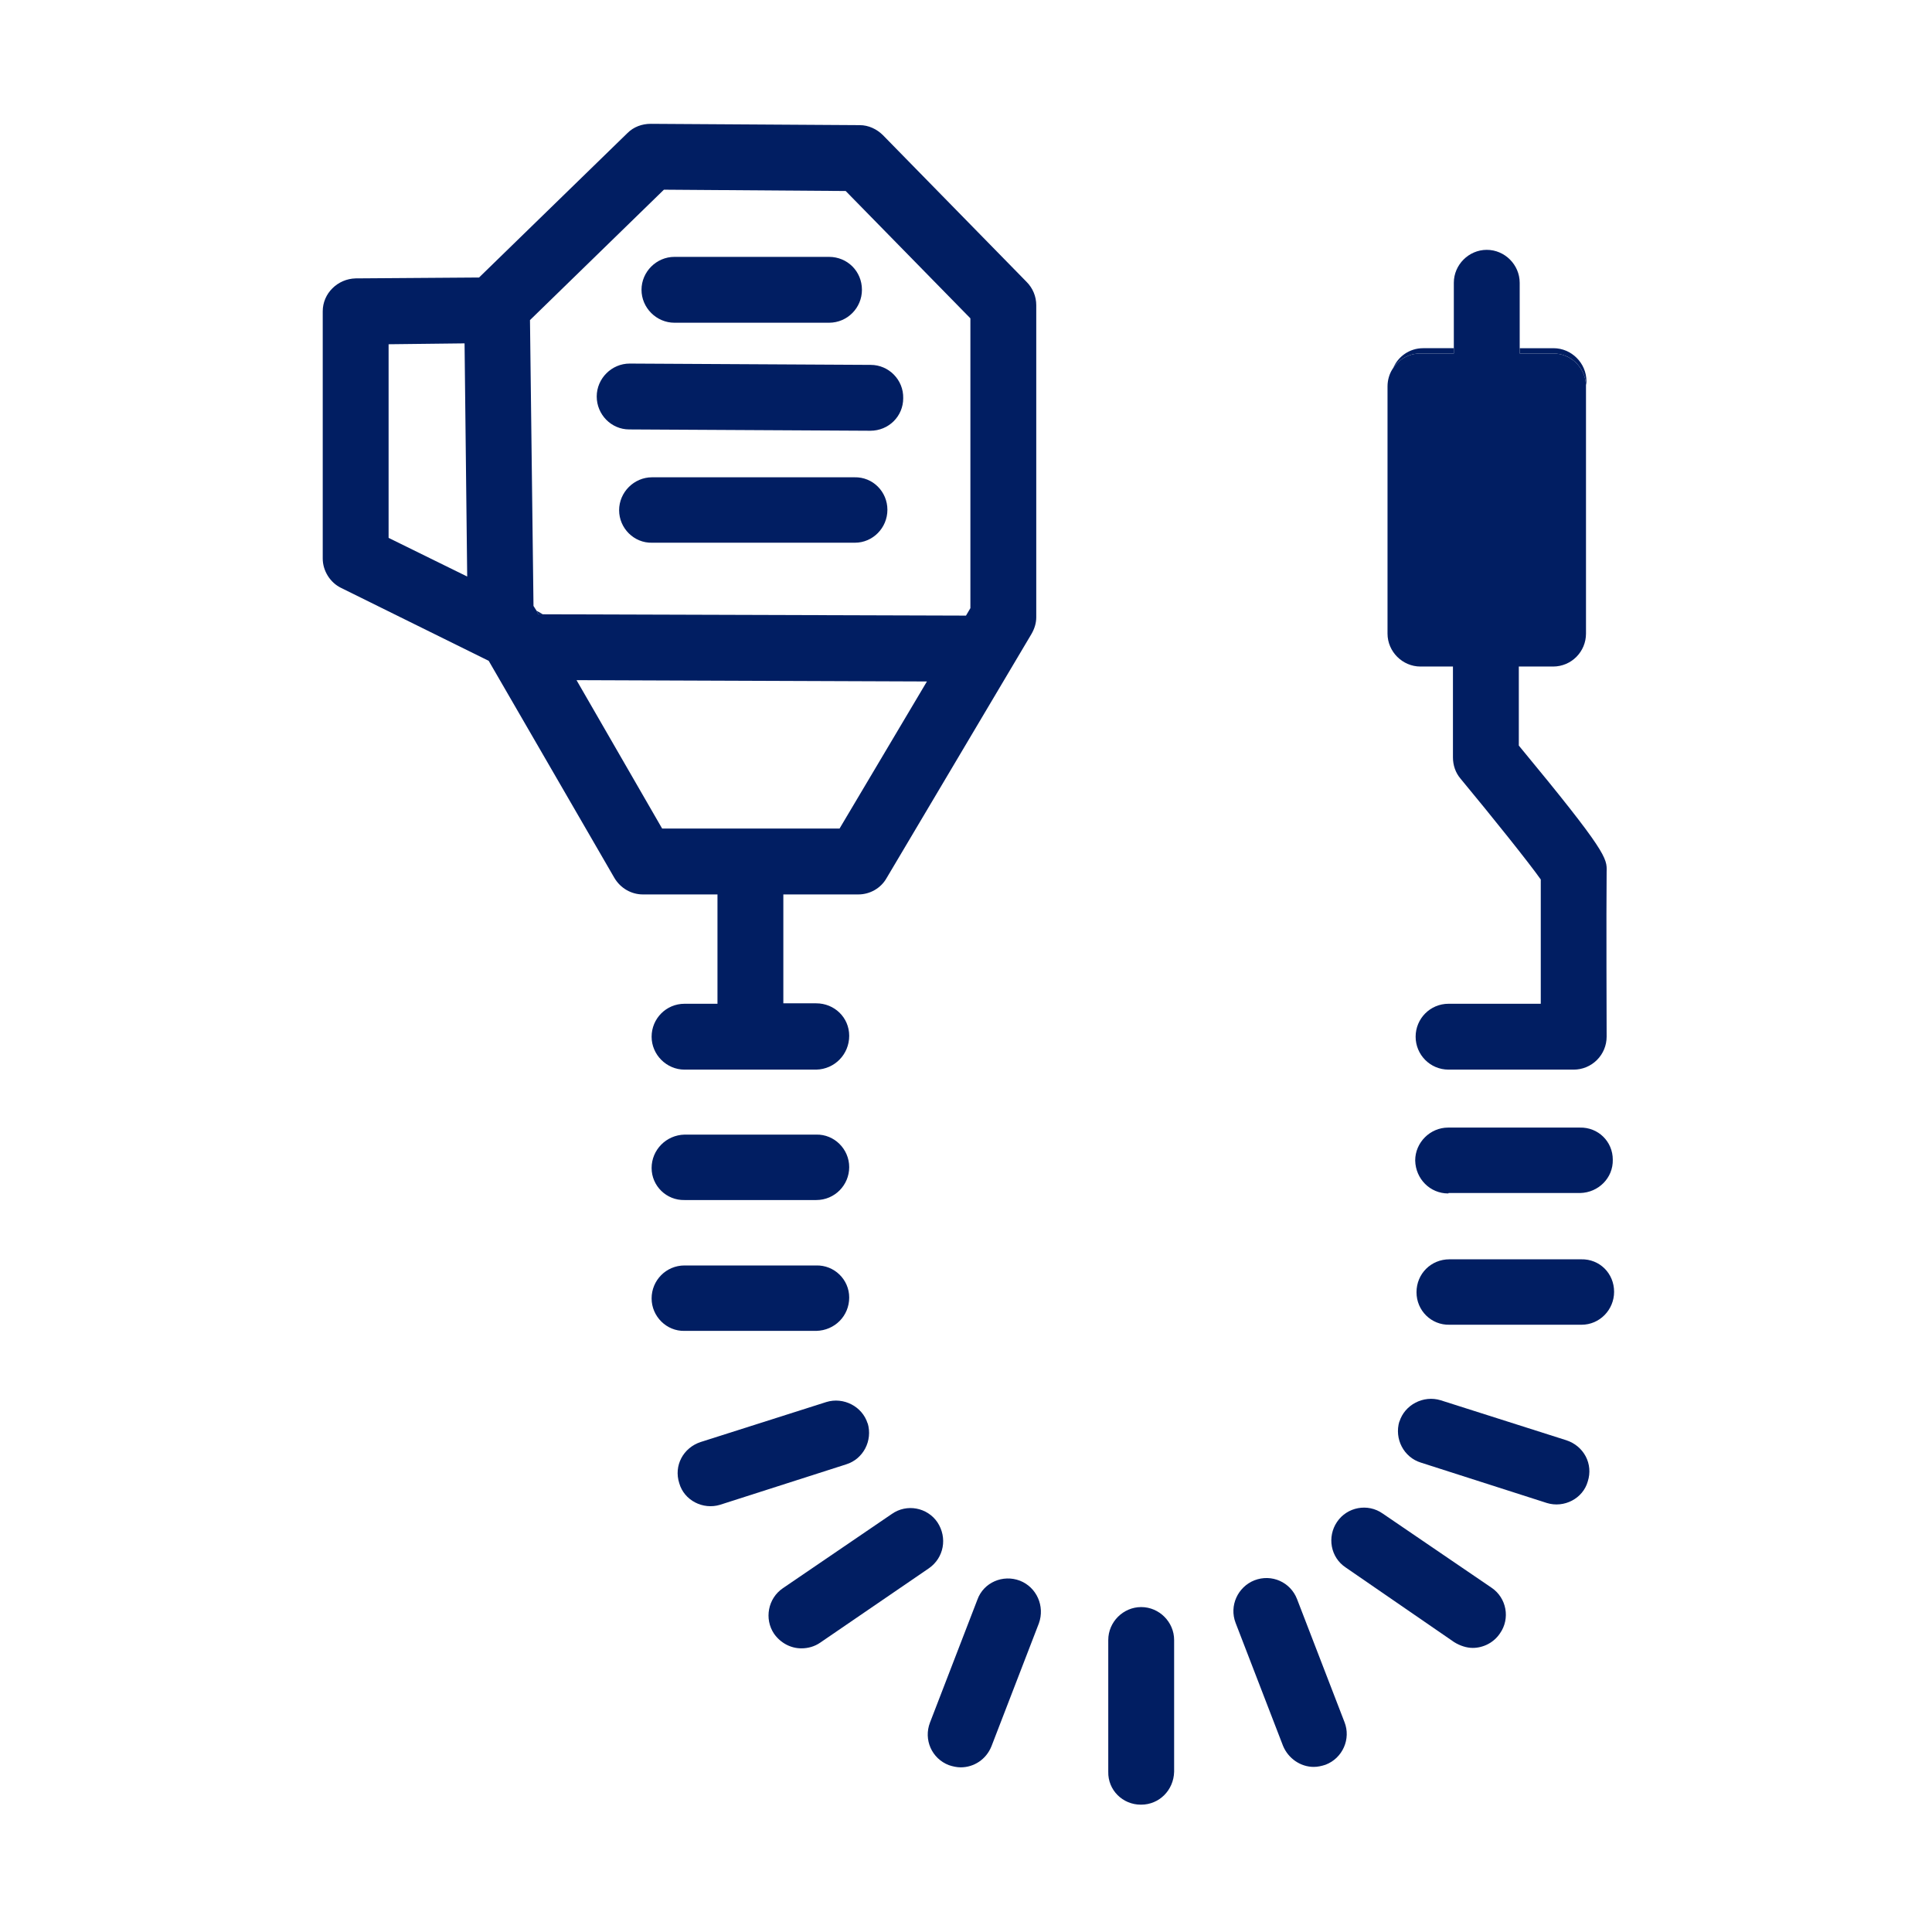
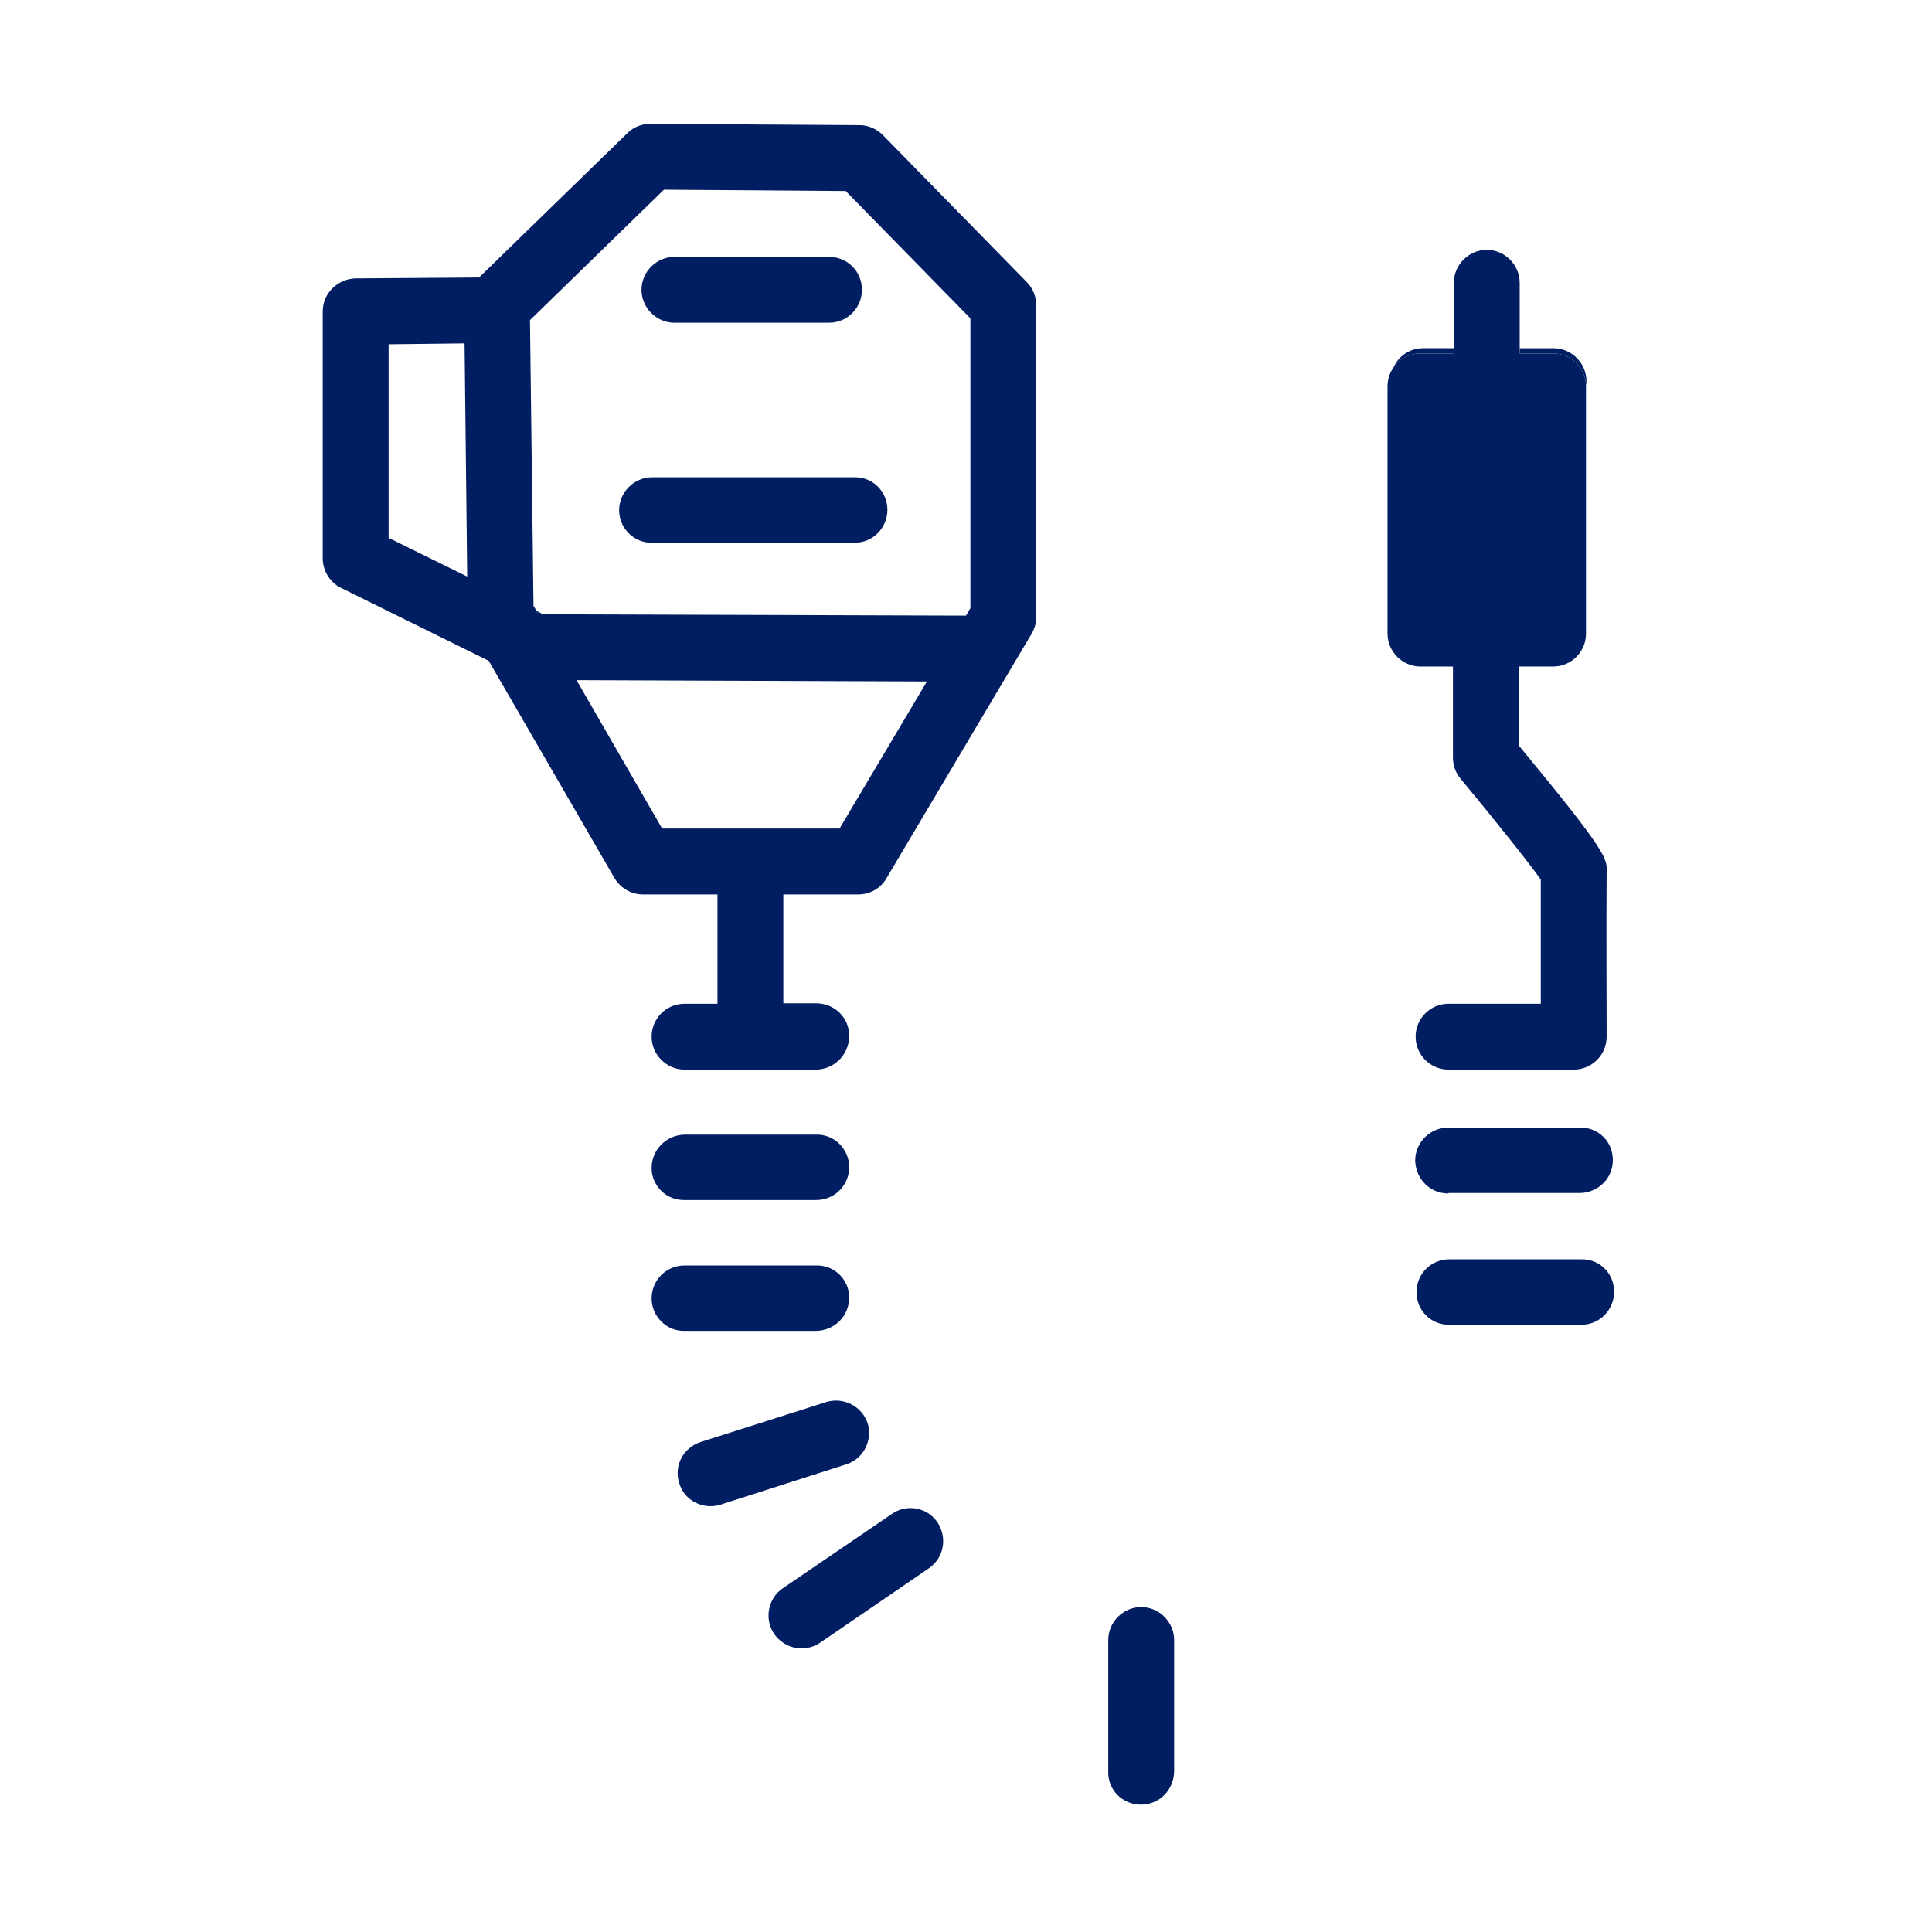
<svg xmlns="http://www.w3.org/2000/svg" id="Finished_Artwork" viewBox="0 0 44 44">
  <defs>
    <style>.cls-1{fill:#011e62;stroke-width:0px;}</style>
  </defs>
  <path class="cls-1" d="m23.38,6.42l-3.27-3.34c-.14-.14-.33-.23-.53-.23l-4.76-.03c-.2,0-.39.07-.53.21l-3.38,3.29-2.81.02c-.41.01-.75.34-.75.75v5.63c0,.28.17.55.42.67l3.36,1.66,2.86,4.94c.14.24.39.38.65.38h1.7v2.49h-.75c-.42,0-.75.34-.75.75s.34.75.75.75h3c.42-.01.75-.35.75-.77s-.34-.74-.75-.74h-.75v-2.48h1.71c.26,0,.51-.14.64-.37l3.3-5.56c.07-.12.11-.25.11-.38v-7.11c0-.2-.08-.39-.22-.53Zm-14.53,5.83v-4.41l1.73-.02.06,5.31-1.79-.88Zm10.27,6.62h-4.04l-1.95-3.38,7.98.03-1.99,3.35Zm2.98-5.02l-.1.17-9.64-.03h-.1l-.04-.08-.07-.11-.08-6.51,3.05-2.97,4.14.03,2.84,2.9v6.6Z" />
  <path class="cls-1" d="m20.21,11.61c0,.41-.33.75-.74.75h-4.62c-.41.01-.75-.33-.75-.74s.34-.75.75-.75h4.61c.42-.01.75.33.75.74Z" />
  <path class="cls-1" d="m19.63,6.6c0,.41-.33.75-.75.75h-3.52c-.41,0-.75-.34-.75-.75s.34-.75.75-.75h3.52c.42,0,.75.33.75.75Z" />
-   <path class="cls-1" d="m20.57,9.07c0,.41-.33.74-.75.74l-5.49-.03c-.41,0-.74-.34-.74-.75s.34-.75.75-.75l5.49.03c.41,0,.75.34.74.76Z" />
  <path class="cls-1" d="m12.36,13.99h-.1l-.04-.08.09.05s.04.02.05.03Z" />
  <path class="cls-1" d="m19.34,26.58c0,.41-.33.75-.75.75h-3c-.41.01-.75-.32-.75-.73s.33-.75.75-.76h3c.41-.01.75.33.75.74Z" />
  <path class="cls-1" d="m19.34,29.55c0,.42-.33.75-.75.76h-3c-.41.01-.75-.33-.75-.74s.33-.75.75-.75h3c.41-.01.75.32.75.73Z" />
  <path class="cls-1" d="m19.76,32.41c.12.4-.1.82-.49.94l-2.87.92c-.39.12-.82-.1-.93-.49-.13-.4.09-.81.49-.94l2.86-.91c.39-.12.82.1.94.49Z" />
  <path class="cls-1" d="m26.74,37.35v3c-.01.42-.34.75-.75.75h-.01c-.41,0-.75-.33-.74-.75v-3c0-.41.34-.75.75-.75s.75.34.75.75Z" />
  <path class="cls-1" d="m36.59,23.61c0,.2-.08.39-.22.53-.14.14-.33.22-.53.22h-2.85c-.42,0-.75-.34-.75-.75s.33-.75.75-.75h2.1v-2.83c-.26-.37-1.1-1.42-1.83-2.3-.11-.13-.17-.3-.17-.48v-2.07h-.74c-.41,0-.75-.34-.75-.75v-5.63c0-.14.04-.28.11-.39.01-.01.01-.02.02-.03.13-.2.36-.33.62-.33h.76v-1.61c0-.41.34-.75.75-.75s.75.34.75.75v1.61h.76c.41,0,.73.32.75.72h0v5.66c0,.41-.33.75-.75.75h-.78v1.8c2.01,2.43,2.01,2.57,2,2.87-.01.87,0,3.76,0,3.76Z" />
  <path class="cls-1" d="m33.11,7.93v.12h-.76c-.26,0-.49.13-.62.33.11-.26.37-.45.68-.45h.7Z" />
  <path class="cls-1" d="m36.13,8.68s0,.06-.01.09c-.02-.4-.34-.72-.75-.72h-.76v-.12h.77c.41,0,.75.34.75.75Z" />
  <path class="cls-1" d="m36.73,26.41c.01.42-.33.75-.74.76h-3s0,.01-.01.01c-.41,0-.74-.33-.75-.75,0-.41.34-.75.75-.75h3c.42-.01.75.32.75.73Z" />
  <path class="cls-1" d="m36.76,29.42c0,.41-.33.75-.74.75h-3.01c-.41.01-.75-.32-.75-.74s.33-.75.75-.75h3c.42-.01.75.32.75.74Z" />
-   <path class="cls-1" d="m23.66,36.97l-1.08,2.8c-.12.3-.4.48-.7.48-.09,0-.18-.02-.27-.05-.39-.15-.58-.58-.43-.97l1.08-2.8c.14-.39.58-.58.97-.43.38.15.57.58.43.97Z" />
  <path class="cls-1" d="m21.15,35.72l-2.47,1.69c-.13.09-.28.13-.43.13-.24,0-.47-.12-.62-.33-.23-.34-.14-.81.2-1.04l2.48-1.69c.34-.24.81-.15,1.04.19.23.35.15.81-.2,1.05Z" />
-   <path class="cls-1" d="m30.19,40.19c-.09.03-.18.05-.27.05-.3,0-.58-.19-.7-.48l-1.08-2.8c-.15-.39.05-.82.43-.97.39-.15.82.04.97.43l1.08,2.8c.15.38-.04.82-.43.97Z" />
-   <path class="cls-1" d="m34.16,37.2c-.14.21-.38.33-.62.33-.14,0-.29-.05-.42-.13l-2.47-1.7c-.35-.23-.43-.7-.2-1.04.23-.34.7-.43,1.04-.19l2.48,1.69c.34.23.43.7.19,1.04Z" />
-   <path class="cls-1" d="m31.87,32.37c-.12.4.1.82.49.94l2.87.92c.39.12.82-.1.93-.49.13-.4-.09-.81-.49-.94l-2.86-.91c-.39-.12-.82.1-.94.49Z" />
</svg>